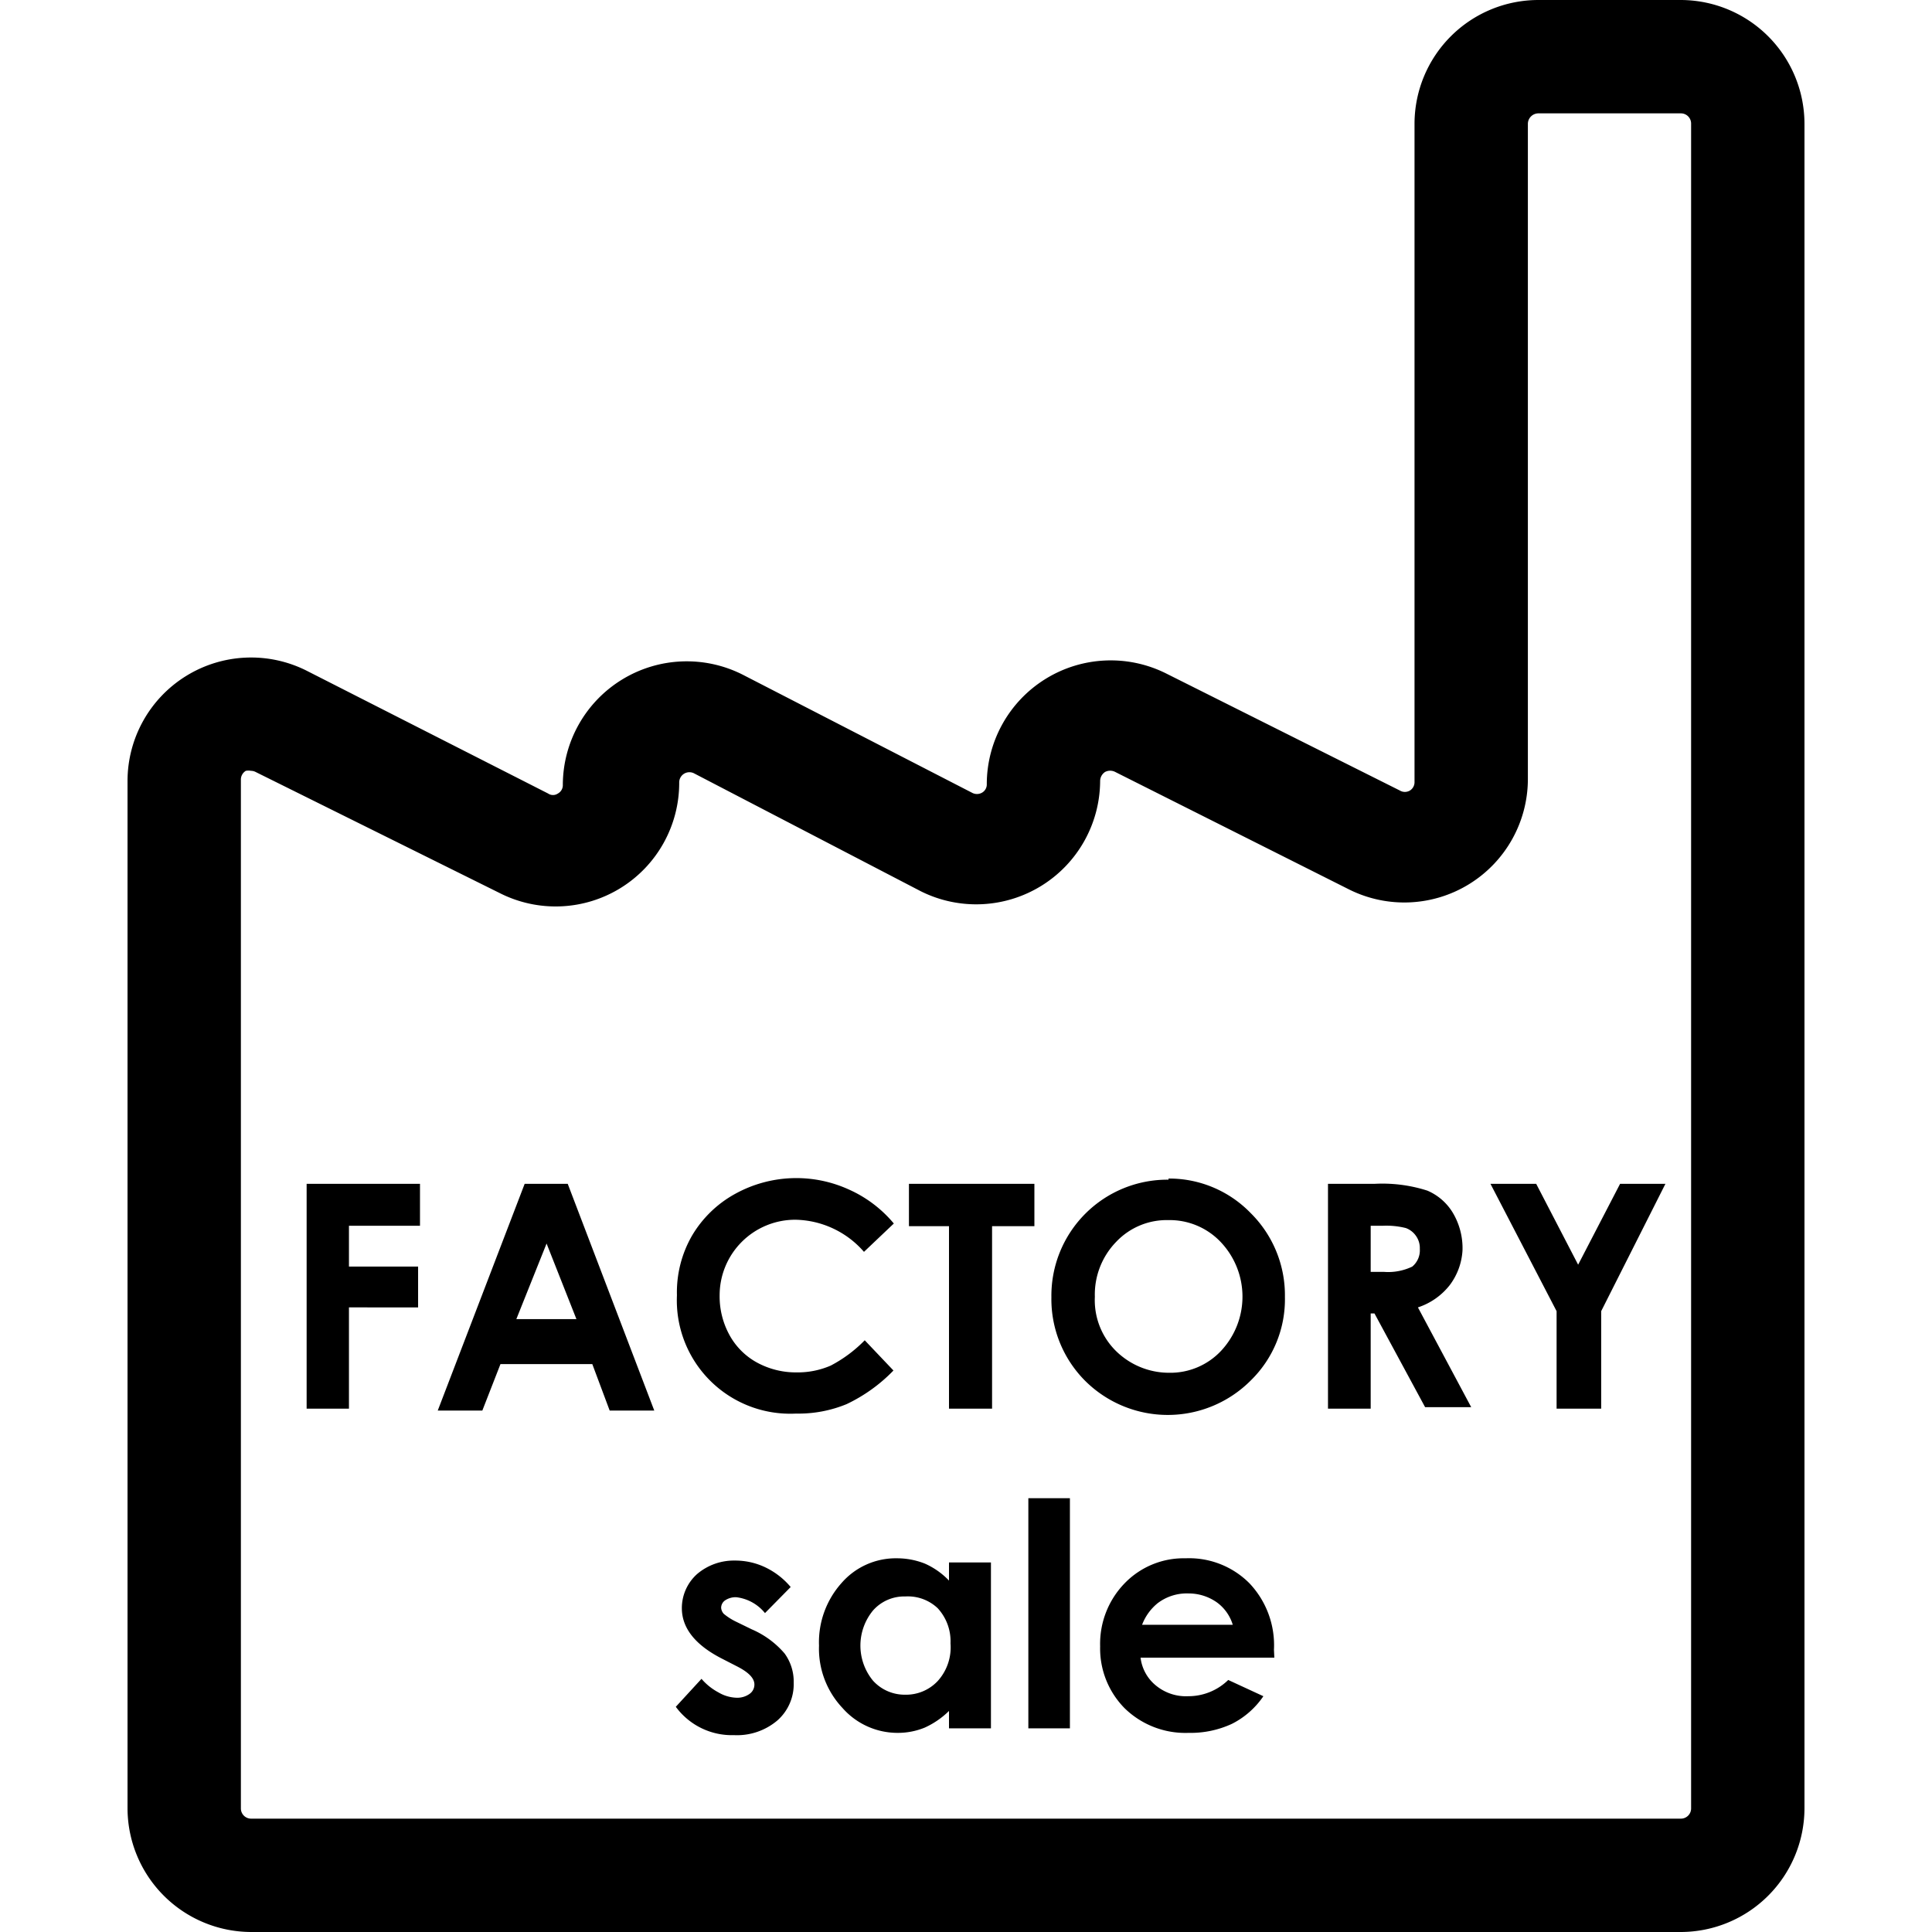
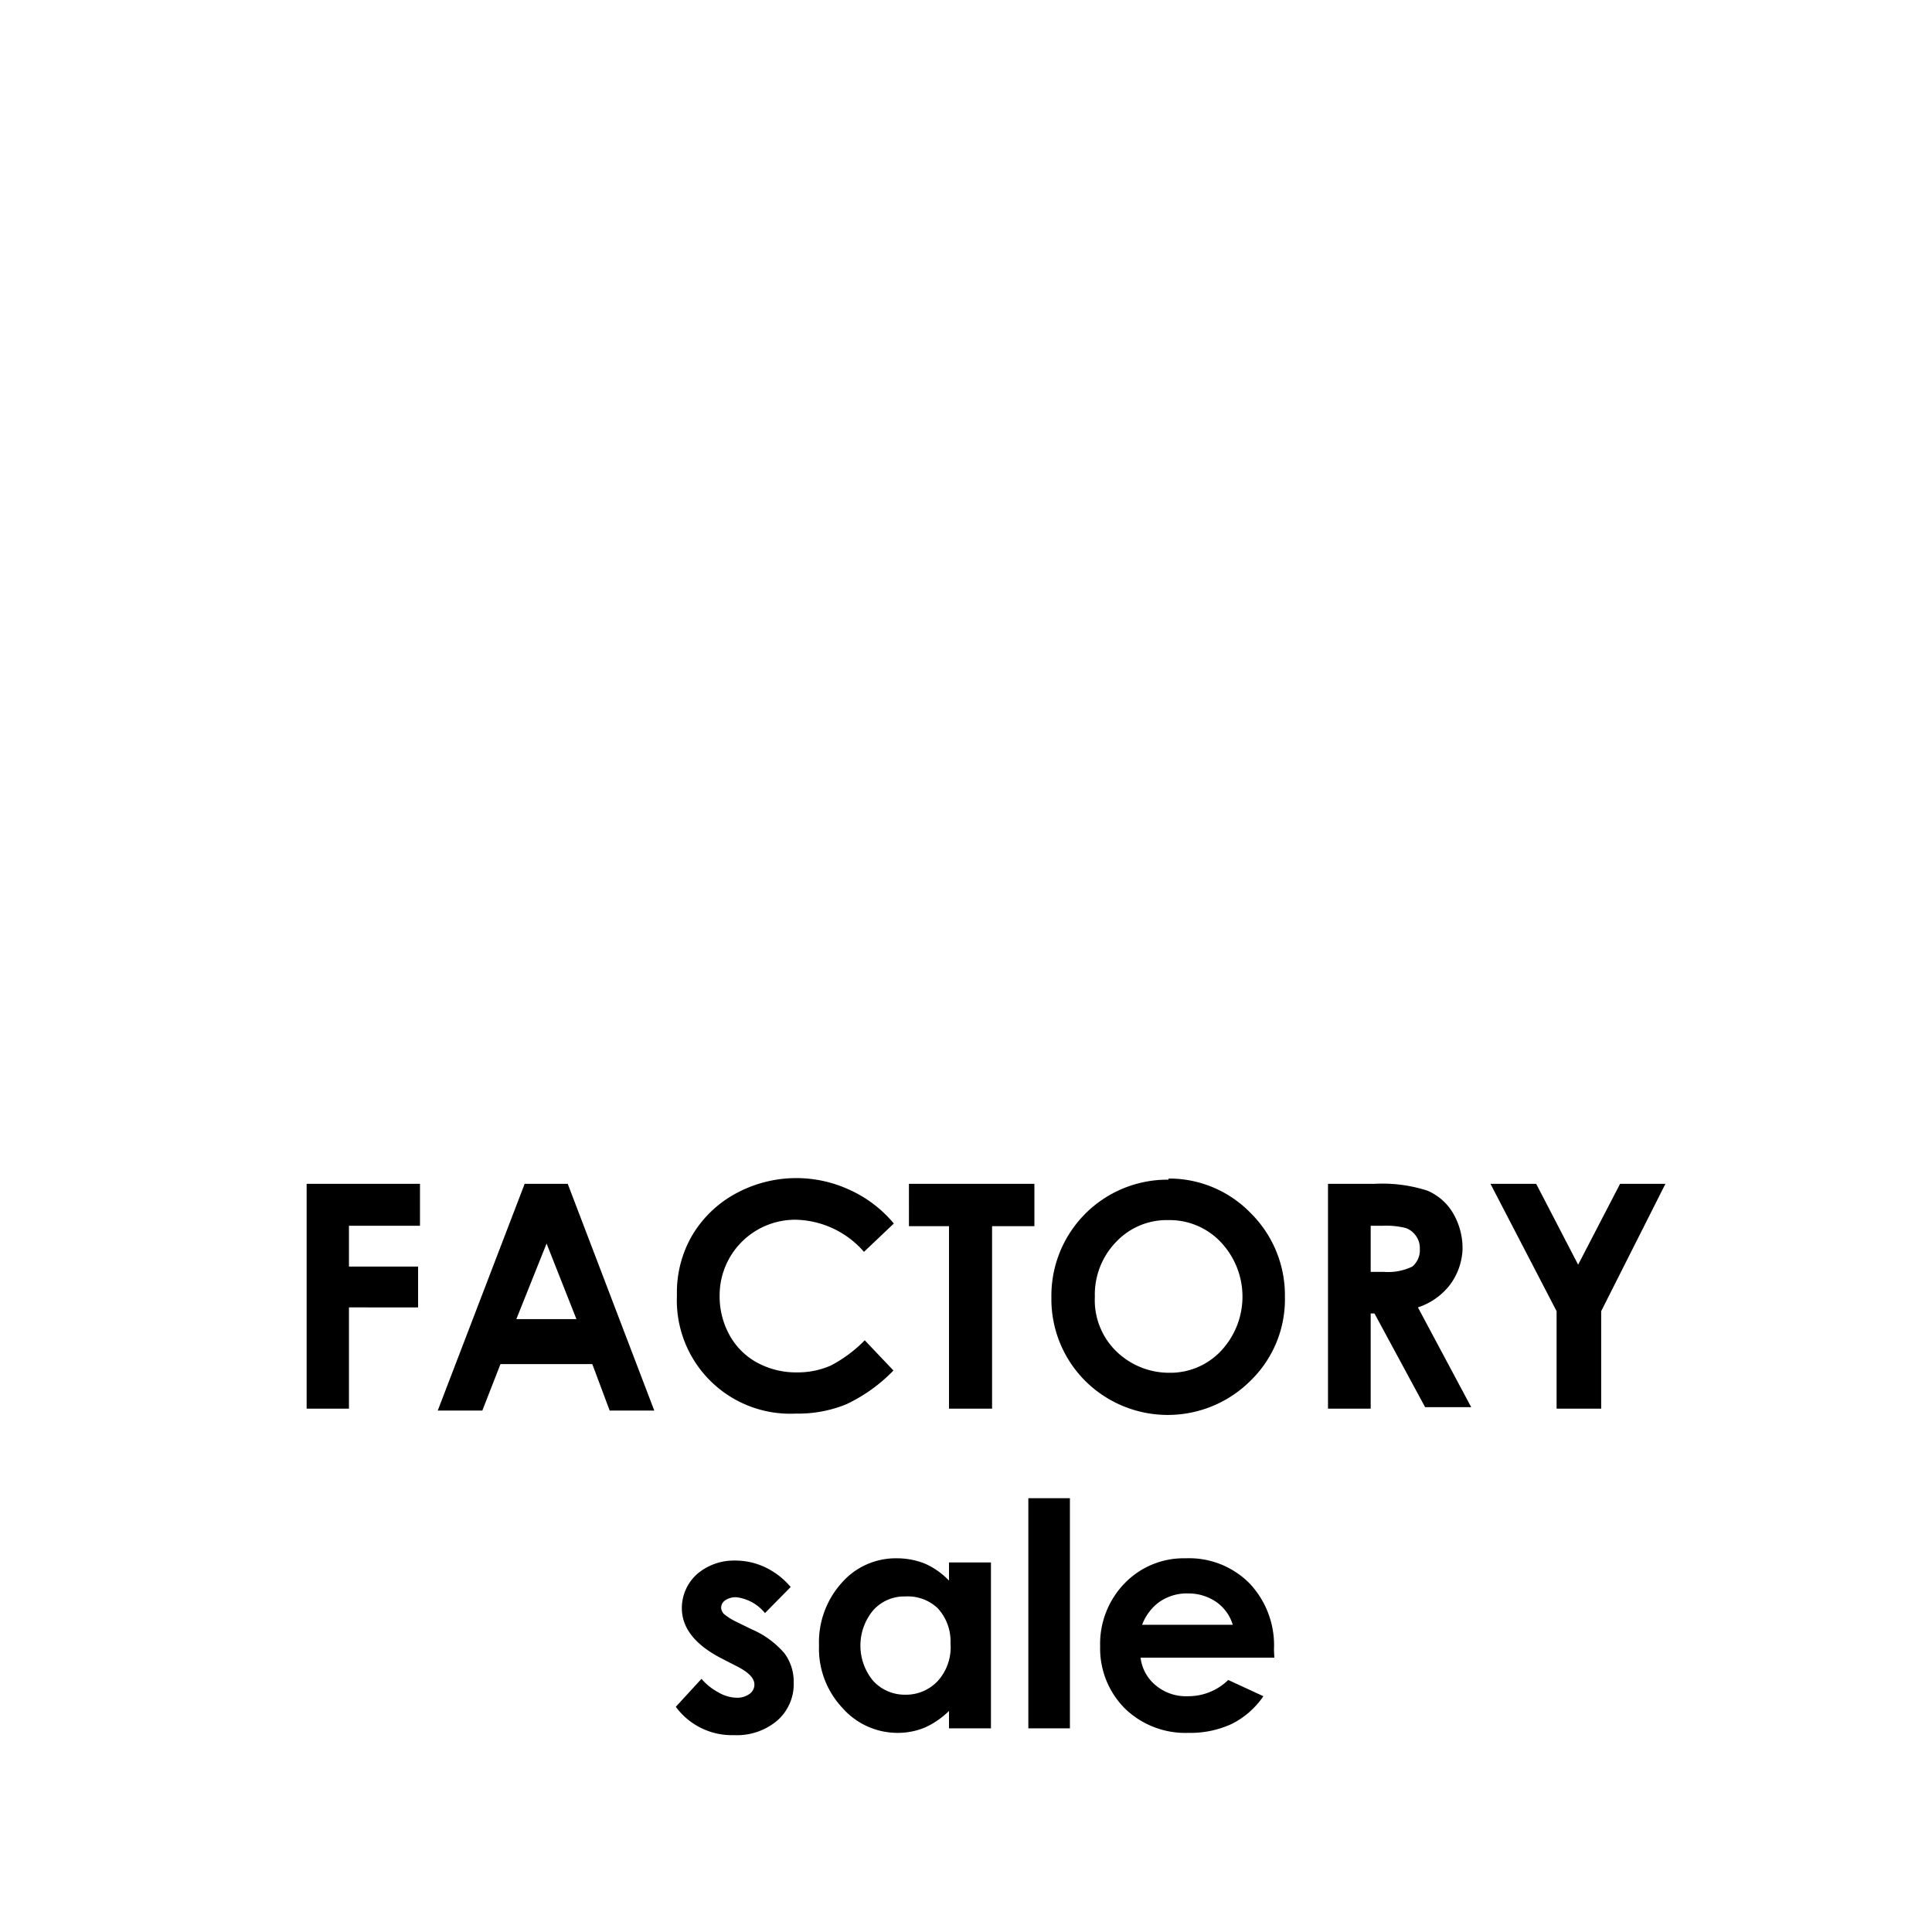
<svg xmlns="http://www.w3.org/2000/svg" t="1745836739156" class="icon" viewBox="0 0 1024 1024" version="1.1" p-id="2651" width="48" height="48">
-   <path d="M890.918 1024H133.082A65.69 65.69 0 0 1 67.593 958.51V414.166a65.49 65.49 0 0 1 94.93-58.68L290.497 420.575a4.606 4.606 0 0 0 5.207 0 5.007 5.007 0 0 0 2.604-4.606 65.69 65.69 0 0 1 95.531-58.28l121.366 62.485a5.407 5.407 0 0 0 5.207 0 5.007 5.007 0 0 0 2.604-4.606 65.69 65.69 0 0 1 94.93-58.68l123.969 62.085a5.207 5.207 0 0 0 5.407 0 5.207 5.207 0 0 0 2.403-4.606V65.49A65.69 65.69 0 0 1 815.415 0h75.503a65.69 65.69 0 0 1 65.49 65.49v893.021a65.69 65.69 0 0 1-65.49 65.49zM133.082 408.559a7.41 7.41 0 0 0-2.804 0 5.407 5.407 0 0 0-2.604 4.807v545.145a5.407 5.407 0 0 0 5.407 5.407h757.836a5.407 5.407 0 0 0 5.407-5.407V65.49a5.407 5.407 0 0 0-5.407-5.407h-75.503a5.608 5.608 0 0 0-5.608 5.407v347.275a65.49 65.49 0 0 1-94.73 58.68l-123.969-62.285a5.808 5.808 0 0 0-5.407 0 5.808 5.808 0 0 0-2.604 4.807A65.69 65.69 0 0 1 488.168 472.446l-120.164-62.485a5.407 5.407 0 0 0-8.011 4.807 65.49 65.49 0 0 1-94.93 58.68l-129.577-64.288a5.407 5.407 0 0 0-2.403-0.601z" fill="#000000" p-id="2652" />
  <path d="M162.522 627.458h60.082v22.23H184.953v21.63h36.65v21.63H184.953v53.673H162.522zM278.08 627.458h22.831l45.863 120.164h-23.632l-9.213-24.634H265.263l-9.613 24.634H232.017z m11.616 31.643l-16.022 40.055h31.844zM473.748 648.487l-15.822 15.021a49.267 49.267 0 0 0-36.45-17.023 40.055 40.055 0 0 0-40.055 40.055 42.458 42.458 0 0 0 5.207 21.029 36.65 36.65 0 0 0 14.62 14.62 43.059 43.059 0 0 0 21.029 5.207 43.86 43.86 0 0 0 18.025-3.605 71.698 71.698 0 0 0 18.025-13.418l15.221 16.022a85.317 85.317 0 0 1-24.834 17.824 66.891 66.891 0 0 1-26.837 5.007 60.082 60.082 0 0 1-63.086-62.686 60.082 60.082 0 0 1 8.011-31.643 60.082 60.082 0 0 1 23.031-22.23 67.092 67.092 0 0 1 60.082-2.203 65.89 65.89 0 0 1 23.833 18.025zM481.759 627.458H548.25v22.431h-22.431v96.732h-22.831v-96.732h-21.229zM619.347 624.654a60.082 60.082 0 0 1 43.459 18.225 61.284 61.284 0 0 1 18.225 44.461 60.082 60.082 0 0 1-18.025 44.261 62.085 62.085 0 0 1-88.12 0 61.284 61.284 0 0 1-17.624-44.06 61.484 61.484 0 0 1 62.085-62.285z m0 22.03a36.85 36.85 0 0 0-27.838 11.616 40.055 40.055 0 0 0-11.215 29.04 37.852 37.852 0 0 0 14.019 31.243 40.055 40.055 0 0 0 25.435 9.012 36.85 36.85 0 0 0 27.438-11.616 42.057 42.057 0 0 0 0-57.479 37.251 37.251 0 0 0-28.038-11.816zM703.862 627.458H728.496a77.907 77.907 0 0 1 28.038 3.605 29.04 29.04 0 0 1 13.418 11.616 36.65 36.65 0 0 1 5.207 20.027A33.846 33.846 0 0 1 768.551 680.931a35.448 35.448 0 0 1-17.023 12.016l28.239 52.872h-24.433L728.496 696.152h-2.003v50.469h-22.631z m22.631 46.664h7.01a29.44 29.44 0 0 0 15.021-2.804 11.215 11.215 0 0 0 4.005-9.413 11.015 11.015 0 0 0-2.003-6.809 11.215 11.215 0 0 0-5.407-4.206 42.658 42.658 0 0 0-12.417-1.202h-6.208zM789.98 627.458h24.233l22.23 42.859 22.23-42.859h24.033L848.66 694.95v51.671h-23.632V694.95zM419.073 841.15l-13.619 13.819a23.031 23.031 0 0 0-15.221-8.412 10.014 10.014 0 0 0-5.808 1.602 4.807 4.807 0 0 0-2.203 4.005 5.207 5.207 0 0 0 1.402 3.204 31.643 31.643 0 0 0 6.609 4.206l8.211 4.005a47.665 47.665 0 0 1 17.424 12.818 25.235 25.235 0 0 1 4.807 15.421 25.635 25.635 0 0 1-8.612 20.027 33.045 33.045 0 0 1-23.031 7.811 36.85 36.85 0 0 1-30.842-15.021l13.619-14.82a31.042 31.042 0 0 0 9.012 7.21 20.027 20.027 0 0 0 9.413 2.804 11.215 11.215 0 0 0 7.01-2.003 6.008 6.008 0 0 0 2.604-5.007c0-3.405-3.204-6.609-9.613-9.813l-7.41-3.805c-14.219-7.21-21.429-16.222-21.429-26.837a24.233 24.233 0 0 1 8.011-18.025 30.041 30.041 0 0 1 20.027-7.21 37.051 37.051 0 0 1 16.222 3.605 40.055 40.055 0 0 1 13.418 10.414zM502.988 828.132h22.23v87.92h-22.23v-9.213a44.661 44.661 0 0 1-12.818 8.812 37.451 37.451 0 0 1-14.219 2.804 38.853 38.853 0 0 1-29.44-13.218 45.863 45.863 0 0 1-12.417-33.045 47.064 47.064 0 0 1 12.016-33.245 38.052 38.052 0 0 1 29.24-13.018 40.055 40.055 0 0 1 14.82 2.804 40.055 40.055 0 0 1 12.818 9.012z m-23.232 18.025a22.03 22.03 0 0 0-17.023 7.41 29.24 29.24 0 0 0 0 37.251 22.631 22.631 0 0 0 17.023 7.41 23.031 23.031 0 0 0 17.224-7.21 26.636 26.636 0 0 0 6.809-20.027 25.835 25.835 0 0 0-6.809-18.625 23.031 23.031 0 0 0-17.224-6.208zM545.045 794.086h22.03v121.967h-22.03zM675.424 878.601h-70.897a22.431 22.431 0 0 0 8.211 14.82 25.034 25.034 0 0 0 17.023 5.608 30.241 30.241 0 0 0 21.229-8.612l18.625 8.612a44.261 44.261 0 0 1-16.623 14.62 52.071 52.071 0 0 1-23.031 4.807 46.063 46.063 0 0 1-33.846-13.018 45.062 45.062 0 0 1-13.018-32.845 46.063 46.063 0 0 1 13.018-33.446 43.459 43.459 0 0 1 32.244-13.218 45.062 45.062 0 0 1 33.846 13.218 47.665 47.665 0 0 1 13.018 35.248z m-22.03-17.424a22.831 22.831 0 0 0-8.612-12.016 26.036 26.036 0 0 0-15.021-4.606 25.435 25.435 0 0 0-16.222 5.207 27.037 27.037 0 0 0-8.211 11.416z" fill="#000000" p-id="2653" />
</svg>